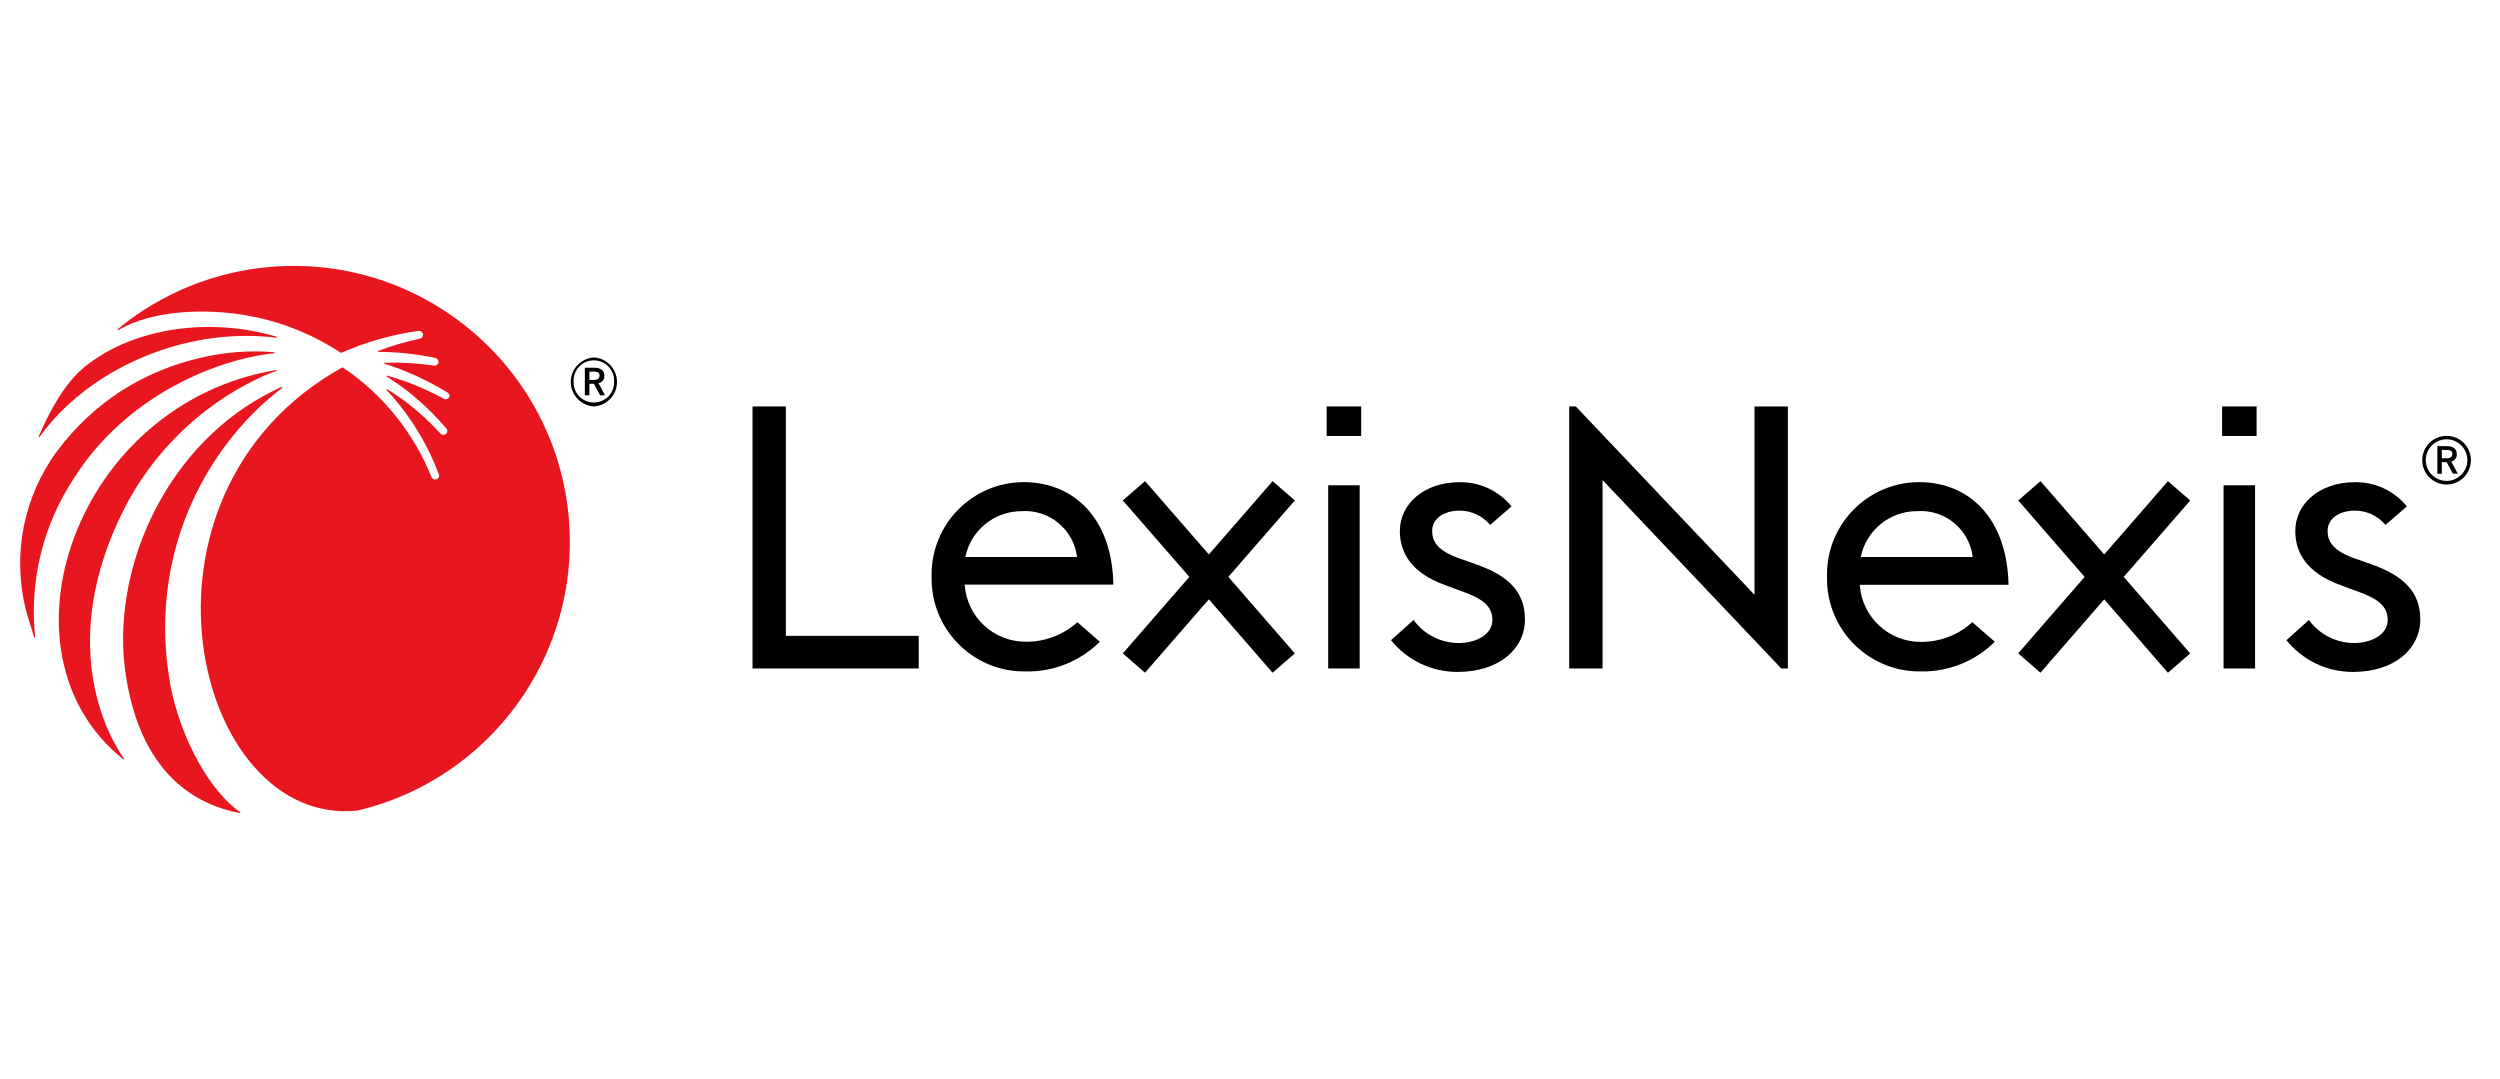
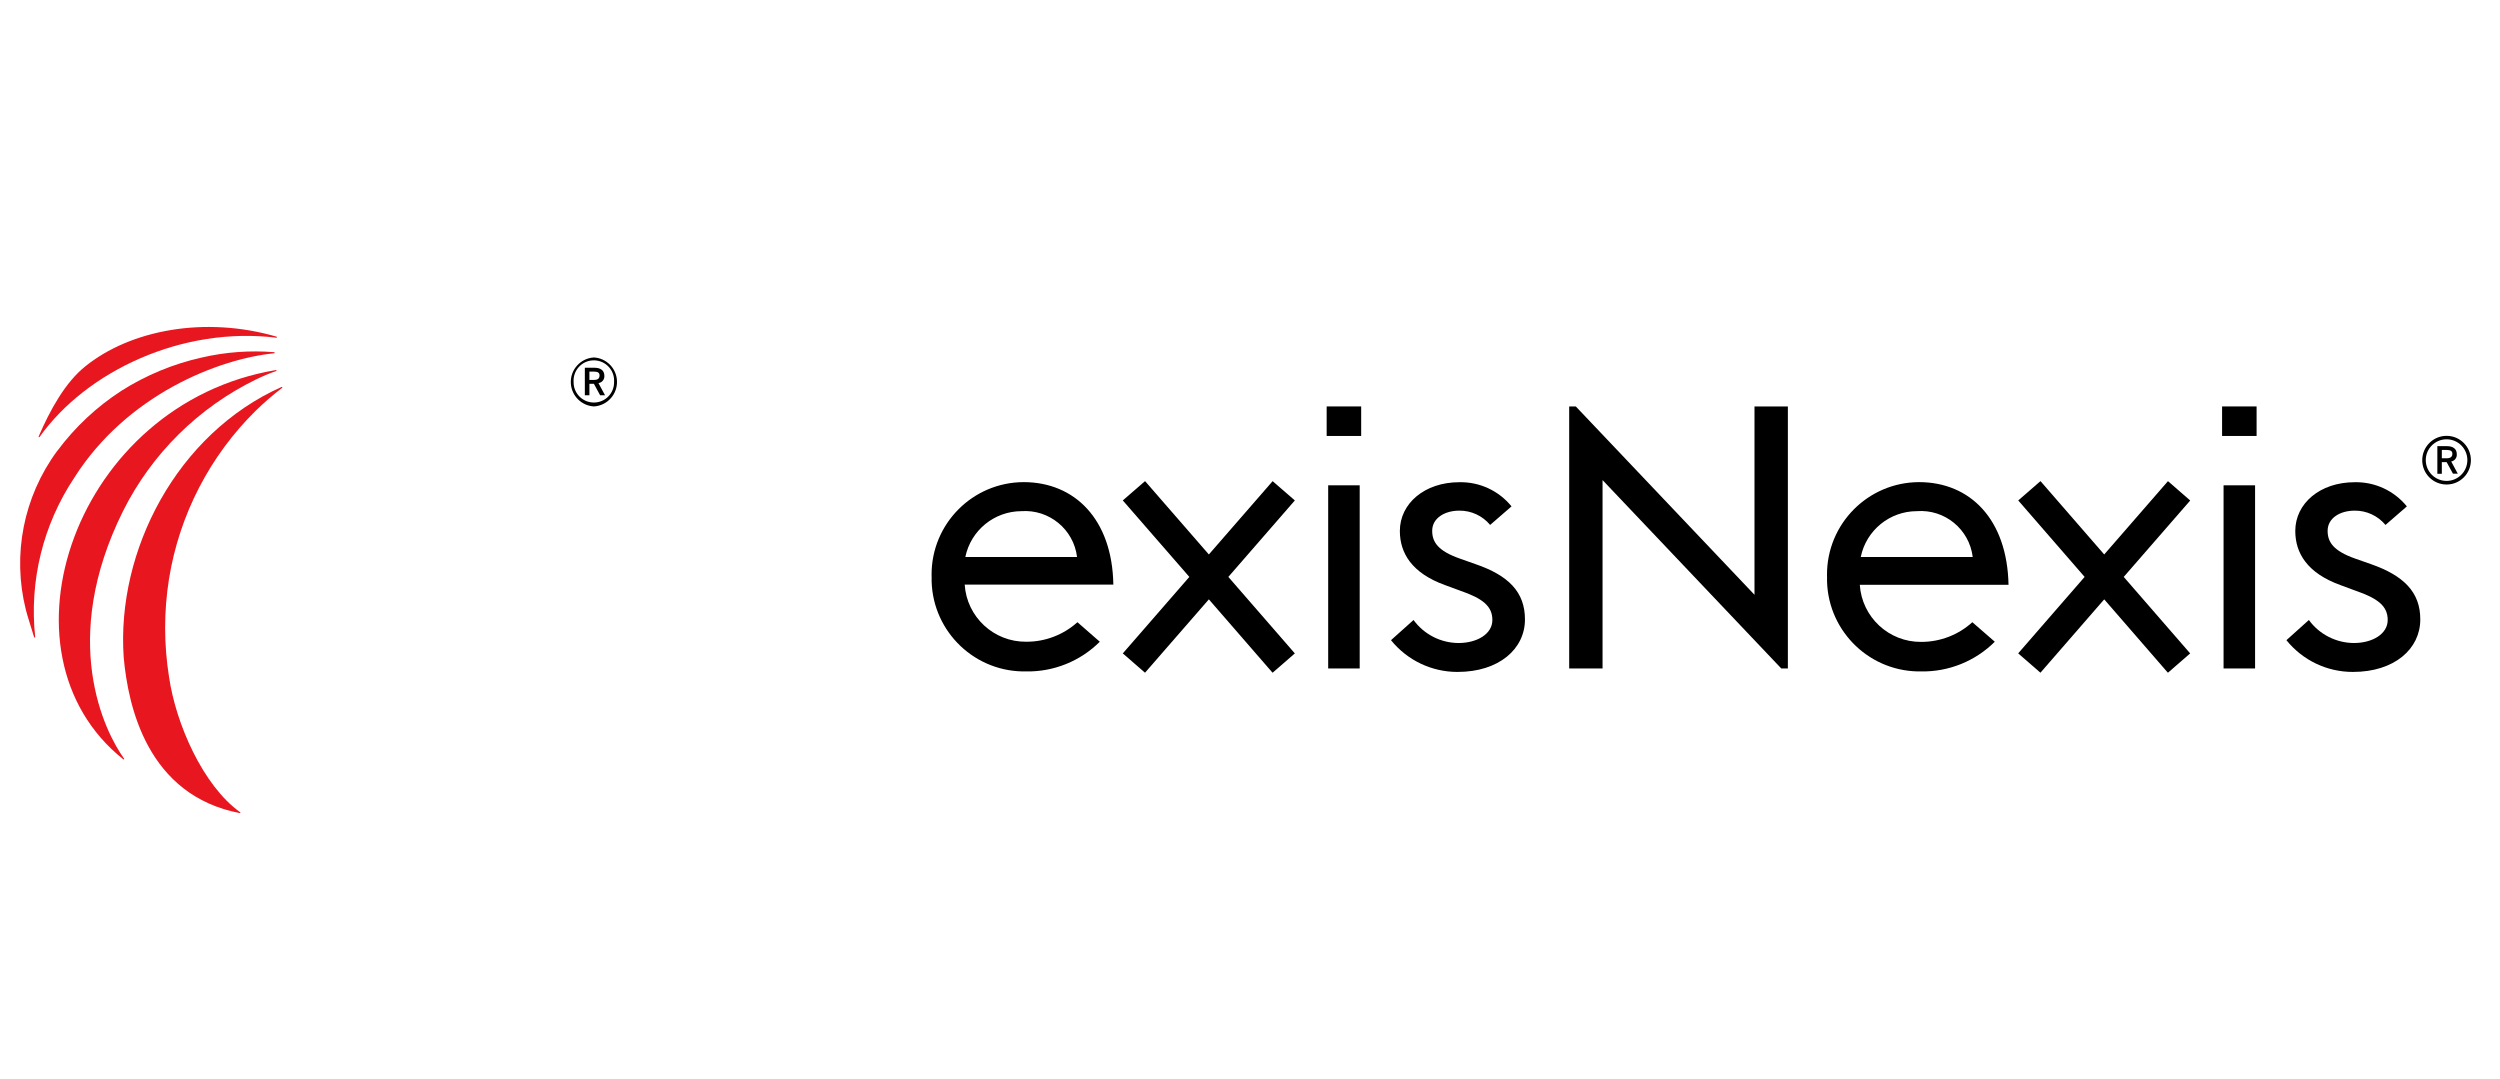
<svg xmlns="http://www.w3.org/2000/svg" width="695" zoomAndPan="magnify" viewBox="0 0 521.25 225" height="300" preserveAspectRatio="xMidYMid meet" version="1.0">
-   <path fill="#000000" fill-opacity="1" fill-rule="nonzero" d="M 163.855 84.742 L 156.902 84.742 L 156.902 139.375 L 191.555 139.375 L 191.555 132.574 L 163.855 132.574 Z M 163.855 84.742" />
  <path fill="#000000" fill-opacity="1" fill-rule="nonzero" d="M 456.648 104.34 L 452.02 100.32 L 438.727 115.605 L 425.551 100.438 L 425.43 100.32 L 420.801 104.34 L 434.645 120.285 L 420.906 136.094 L 420.801 136.234 L 425.43 140.262 L 438.727 124.965 L 451.898 140.141 L 452.02 140.262 L 456.648 136.234 L 442.797 120.285 L 456.547 104.484 Z M 456.648 104.34" />
  <path fill="#000000" fill-opacity="1" fill-rule="nonzero" d="M 365.812 124.012 L 328.551 84.742 L 327.176 84.742 L 327.176 139.375 L 334.133 139.375 L 334.133 100.098 L 371.395 139.375 L 372.77 139.375 L 372.77 84.742 L 365.812 84.742 Z M 365.812 124.012" />
  <path fill="#000000" fill-opacity="1" fill-rule="nonzero" d="M 463.613 101.188 L 470.184 101.188 L 470.184 139.375 L 463.613 139.375 Z M 463.613 101.188" />
  <path fill="#000000" fill-opacity="1" fill-rule="nonzero" d="M 463.305 84.742 L 470.5 84.742 L 470.5 90.898 L 463.305 90.898 Z M 463.305 84.742" />
  <path fill="#000000" fill-opacity="1" fill-rule="nonzero" d="M 400.105 100.523 C 389.473 100.566 380.887 109.223 380.93 119.863 C 380.93 120.004 380.93 120.148 380.938 120.285 C 380.715 130.953 389.18 139.77 399.84 139.992 C 400.078 140.004 400.32 140.004 400.559 139.992 C 406.305 140.09 411.844 137.855 415.914 133.801 L 411.234 129.73 C 408.324 132.375 404.527 133.836 400.594 133.836 C 393.836 133.906 388.203 128.676 387.766 121.926 L 418.777 121.926 C 418.508 108.297 410.797 100.523 400.105 100.523 Z M 387.969 116.129 C 389.105 110.574 393.992 106.59 399.648 106.578 C 405.465 106.125 410.609 110.34 411.312 116.129 Z M 387.969 116.129" />
  <path fill="#000000" fill-opacity="1" fill-rule="nonzero" d="M 494.352 117.625 L 491.094 116.48 C 486.5 114.867 485.309 113.012 485.309 110.676 C 485.309 108.004 487.926 106.469 490.941 106.469 C 493.422 106.441 495.785 107.543 497.375 109.449 L 501.832 105.582 C 499.176 102.312 495.156 100.449 490.941 100.543 C 483.711 100.543 478.566 104.98 478.566 110.703 C 478.566 115.297 481.031 119.488 488.012 122.004 L 491.094 123.145 C 495.777 124.758 497.836 126.348 497.836 129.27 C 497.836 132.18 494.668 134.07 490.777 134.07 C 487.066 134.043 483.59 132.266 481.398 129.27 L 476.719 133.477 C 480.094 137.676 485.195 140.113 490.59 140.098 C 499.254 140.098 504.629 135.281 504.629 129.172 C 504.664 123.43 501.094 119.977 494.352 117.625 Z M 494.352 117.625" />
  <path fill="#000000" fill-opacity="1" fill-rule="nonzero" d="M 269.973 104.34 L 265.344 100.32 L 252.047 115.605 L 238.855 100.438 L 238.734 100.32 L 234.105 104.34 L 247.977 120.285 L 234.227 136.094 L 234.105 136.234 L 238.734 140.262 L 252.047 124.965 L 265.223 140.141 L 265.344 140.262 L 269.973 136.234 L 256.109 120.285 L 269.852 104.484 Z M 269.973 104.34" />
  <path fill="#000000" fill-opacity="1" fill-rule="nonzero" d="M 276.926 101.188 L 283.496 101.188 L 283.496 139.375 L 276.926 139.375 Z M 276.926 101.188" />
  <path fill="#000000" fill-opacity="1" fill-rule="nonzero" d="M 276.609 84.742 L 283.805 84.742 L 283.805 90.898 L 276.609 90.898 Z M 276.609 84.742" />
  <path fill="#000000" fill-opacity="1" fill-rule="nonzero" d="M 213.41 100.523 C 202.777 100.566 194.191 109.223 194.234 119.863 C 194.234 120.004 194.234 120.148 194.242 120.285 C 194.027 130.961 202.512 139.781 213.18 139.992 C 213.445 140.004 213.703 140.004 213.969 139.992 C 219.703 140.09 225.246 137.855 229.305 133.801 L 224.645 129.73 C 221.715 132.367 217.91 133.82 213.969 133.801 C 207.211 133.871 201.574 128.641 201.137 121.891 L 232.133 121.891 C 231.91 108.297 224.109 100.523 213.41 100.523 Z M 201.273 116.129 C 202.418 110.582 207.297 106.598 212.953 106.578 C 218.75 106.168 223.852 110.367 224.566 116.129 Z M 201.273 116.129" />
  <path fill="#000000" fill-opacity="1" fill-rule="nonzero" d="M 307.656 117.625 L 304.418 116.48 C 299.805 114.867 298.613 113.012 298.613 110.676 C 298.613 108.004 301.25 106.469 304.262 106.469 C 306.746 106.441 309.105 107.543 310.695 109.449 L 315.152 105.582 C 312.5 102.312 308.48 100.449 304.262 100.543 C 297.031 100.543 291.871 104.98 291.871 110.703 C 291.871 115.297 294.336 119.488 301.316 122.004 L 304.418 123.145 C 309.098 124.758 311.16 126.348 311.16 129.27 C 311.16 132.18 307.988 134.07 304.082 134.07 C 300.383 134.043 296.902 132.266 294.723 129.27 L 290.023 133.477 C 293.406 137.676 298.5 140.105 303.895 140.098 C 312.559 140.098 317.953 135.281 317.953 129.172 C 317.969 123.43 314.508 119.977 307.656 117.625 Z M 307.656 117.625" />
  <path fill="#000000" fill-opacity="1" fill-rule="nonzero" d="M 510.109 90.871 C 507.301 90.883 505.035 93.156 505.035 95.965 C 505.043 98.773 507.328 101.031 510.125 101.023 C 512.934 101.016 515.195 98.73 515.184 95.93 C 515.176 93.141 512.91 90.871 510.109 90.871 Z M 510.109 100.27 C 507.715 100.27 505.773 98.328 505.773 95.93 C 505.773 93.535 507.715 91.594 510.109 91.594 C 512.504 91.594 514.445 93.535 514.445 95.93 C 514.438 98.328 512.496 100.27 510.109 100.27 Z M 510.109 100.27" />
  <path fill="#000000" fill-opacity="1" fill-rule="nonzero" d="M 512.238 94.668 C 512.238 93.629 511.492 93.02 510.195 93.02 L 508.188 93.02 L 508.188 98.789 L 509.121 98.789 L 509.121 96.359 L 510.125 96.359 L 511.441 98.758 L 512.445 98.758 L 511.078 96.223 C 511.809 96.094 512.316 95.414 512.238 94.668 Z M 510.16 95.555 L 509.121 95.555 L 509.121 93.816 L 510.125 93.816 C 510.961 93.816 511.32 94.059 511.32 94.617 C 511.32 95.176 510.977 95.555 510.16 95.555 Z M 510.16 95.555" />
  <path fill="#000000" fill-opacity="1" fill-rule="nonzero" d="M 123.828 74.531 C 121.012 74.695 118.855 77.117 119.02 79.934 C 119.172 82.527 121.234 84.586 123.828 84.742 C 126.645 84.578 128.801 82.156 128.637 79.34 C 128.484 76.746 126.422 74.676 123.828 74.531 Z M 123.828 83.926 C 121.5 83.934 119.613 82.062 119.594 79.734 C 119.594 79.699 119.594 79.664 119.594 79.633 C 119.449 77.305 121.219 75.285 123.543 75.141 C 125.871 74.996 127.891 76.762 128.035 79.09 C 128.047 79.27 128.047 79.453 128.035 79.633 C 128.09 81.957 126.242 83.883 123.914 83.926 C 123.887 83.926 123.855 83.926 123.828 83.926 Z M 123.828 83.926" />
  <path fill="#000000" fill-opacity="1" fill-rule="nonzero" d="M 126.008 78.328 C 126.008 77.289 125.262 76.676 123.965 76.676 L 121.938 76.676 L 121.938 82.414 L 122.891 82.414 L 122.891 80.02 L 123.828 80.02 L 125.125 82.414 L 126.148 82.414 L 124.781 79.879 C 125.539 79.77 126.078 79.09 126.008 78.328 Z M 123.914 79.211 L 122.891 79.211 L 122.891 77.477 L 123.828 77.477 C 124.645 77.477 125.004 77.715 125.004 78.273 C 125.004 78.824 124.73 79.211 123.914 79.211 Z M 123.914 79.211" />
  <path fill="#e8171f" fill-opacity="1" fill-rule="nonzero" d="M 25.668 106.527 C 31.652 94.59 41.398 84.957 53.398 79.109 C 54.762 78.445 56.172 77.844 57.57 77.371 C 57.633 77.348 57.668 77.277 57.641 77.219 C 57.633 77.184 57.605 77.168 57.57 77.148 C 15.73 84.113 -2.219 136.086 25.711 158.32 C 25.754 158.363 25.82 158.363 25.863 158.32 C 25.906 158.277 25.906 158.207 25.863 158.164 C 21.812 152.531 12.262 133.457 25.668 106.527 Z M 25.668 106.527" />
  <path fill="#e8171f" fill-opacity="1" fill-rule="nonzero" d="M 35.25 141.18 C 34.16 134.371 34.16 127.43 35.25 120.621 C 37.406 107.336 43.746 95.07 53.328 85.625 C 55.074 83.926 56.91 82.336 58.844 80.859 C 58.887 80.809 58.867 80.73 58.816 80.688 C 58.793 80.672 58.758 80.66 58.723 80.672 C 36.867 90.426 24.258 114.816 25.789 137.023 C 26.688 147.164 30.676 165.852 50.059 169.543 C 50.117 169.512 50.133 169.434 50.102 169.383 C 50.09 169.363 50.074 169.348 50.059 169.34 C 42.355 163.832 36.668 150.953 35.25 141.18 Z M 35.25 141.18" />
  <path fill="#e8171f" fill-opacity="1" fill-rule="nonzero" d="M 8.242 91.113 C 18.082 77.312 38.078 67.988 57.668 70.418 C 57.727 70.391 57.762 70.324 57.734 70.262 C 57.727 70.227 57.699 70.211 57.668 70.195 C 42.758 65.855 27.211 68.75 17.715 76.438 C 13.625 79.734 10.465 85.418 8.062 90.992 C 8 91.113 8.172 91.215 8.242 91.113 Z M 8.242 91.113" />
-   <path fill="#e8171f" fill-opacity="1" fill-rule="nonzero" d="M 118.625 108.332 C 116.023 76.625 88.207 53.035 56.5 55.637 C 44.766 56.598 33.609 61.133 24.535 68.629 C 24.43 68.715 24.535 68.871 24.672 68.801 C 32.16 64.516 42.457 64.629 48.535 65.332 C 51.723 65.719 54.875 66.391 57.949 67.324 C 61.016 68.297 63.996 69.543 66.84 71.051 C 68.316 71.836 69.73 72.684 71.125 73.586 C 76.25 71.32 81.668 69.773 87.227 68.992 C 87.621 68.922 88 69.137 88.145 69.516 C 88.301 69.945 88.078 70.426 87.648 70.582 C 87.621 70.59 87.586 70.598 87.562 70.605 C 84.617 71.234 81.711 72.082 78.895 73.141 C 78.836 73.164 78.801 73.234 78.828 73.293 C 78.836 73.328 78.859 73.344 78.895 73.363 C 82.871 73.379 86.84 73.809 90.738 74.625 C 91.09 74.695 91.355 74.969 91.418 75.32 C 91.469 75.777 91.141 76.188 90.688 76.238 C 90.617 76.246 90.551 76.246 90.48 76.238 C 87.078 75.715 83.637 75.52 80.199 75.629 C 80.141 75.656 80.105 75.723 80.133 75.785 C 80.141 75.82 80.168 75.836 80.199 75.852 C 81.816 76.359 83.387 76.91 84.949 77.586 C 87.863 78.781 90.66 80.215 93.34 81.871 C 93.605 82.02 93.754 82.32 93.719 82.621 C 93.633 83.051 93.203 83.324 92.773 83.238 C 92.723 83.23 92.672 83.211 92.629 83.195 C 89.965 81.734 87.184 80.48 84.324 79.453 C 83.129 79.039 81.895 78.652 80.664 78.309 C 80.605 78.336 80.57 78.402 80.598 78.465 C 80.605 78.496 80.629 78.516 80.664 78.531 C 82.676 79.785 84.59 81.188 86.402 82.707 C 88.805 84.723 91.039 86.949 93.074 89.344 C 93.273 89.566 93.324 89.887 93.211 90.16 C 93.039 90.57 92.566 90.777 92.148 90.605 C 92.035 90.562 91.941 90.496 91.855 90.41 C 89.801 88.168 87.57 86.098 85.184 84.219 C 83.758 83.125 82.27 82.105 80.742 81.152 C 80.684 81.125 80.613 81.152 80.586 81.219 C 80.57 81.262 80.578 81.305 80.605 81.34 C 81.035 81.785 81.473 82.258 81.883 82.723 C 83.945 85.109 85.793 87.68 87.414 90.383 C 89.031 93.09 90.387 95.941 91.484 98.895 C 91.598 99.176 91.539 99.504 91.332 99.727 C 91.012 100.062 90.488 100.07 90.156 99.754 C 90.07 99.676 90.008 99.57 89.965 99.469 C 86.547 90.977 80.871 83.582 73.555 78.078 C 72.859 77.57 71.82 76.867 71.406 76.582 C 23.82 103.066 40.309 172.629 74.574 169.004 C 102.23 162.434 120.941 136.652 118.625 108.332 Z M 118.625 108.332" />
  <path fill="#e8171f" fill-opacity="1" fill-rule="nonzero" d="M 15.457 99.656 C 26.414 82.328 45.496 74.824 57.195 73.656 C 57.254 73.629 57.289 73.559 57.262 73.5 C 57.254 73.465 57.227 73.449 57.195 73.43 C 52.109 73.02 46.992 73.398 42.027 74.555 C 36.094 75.879 30.434 78.23 25.297 81.488 C 20.172 84.809 15.672 89.02 12.02 93.914 L 11.902 94.051 C 4.91 103.547 2.523 115.664 5.383 127.105 C 5.707 128.418 6.594 131.125 7.117 132.859 C 7.145 132.918 7.211 132.953 7.27 132.926 C 7.305 132.918 7.324 132.891 7.34 132.859 C 6.078 121.195 8.953 109.449 15.457 99.656 Z M 15.457 99.656" />
</svg>